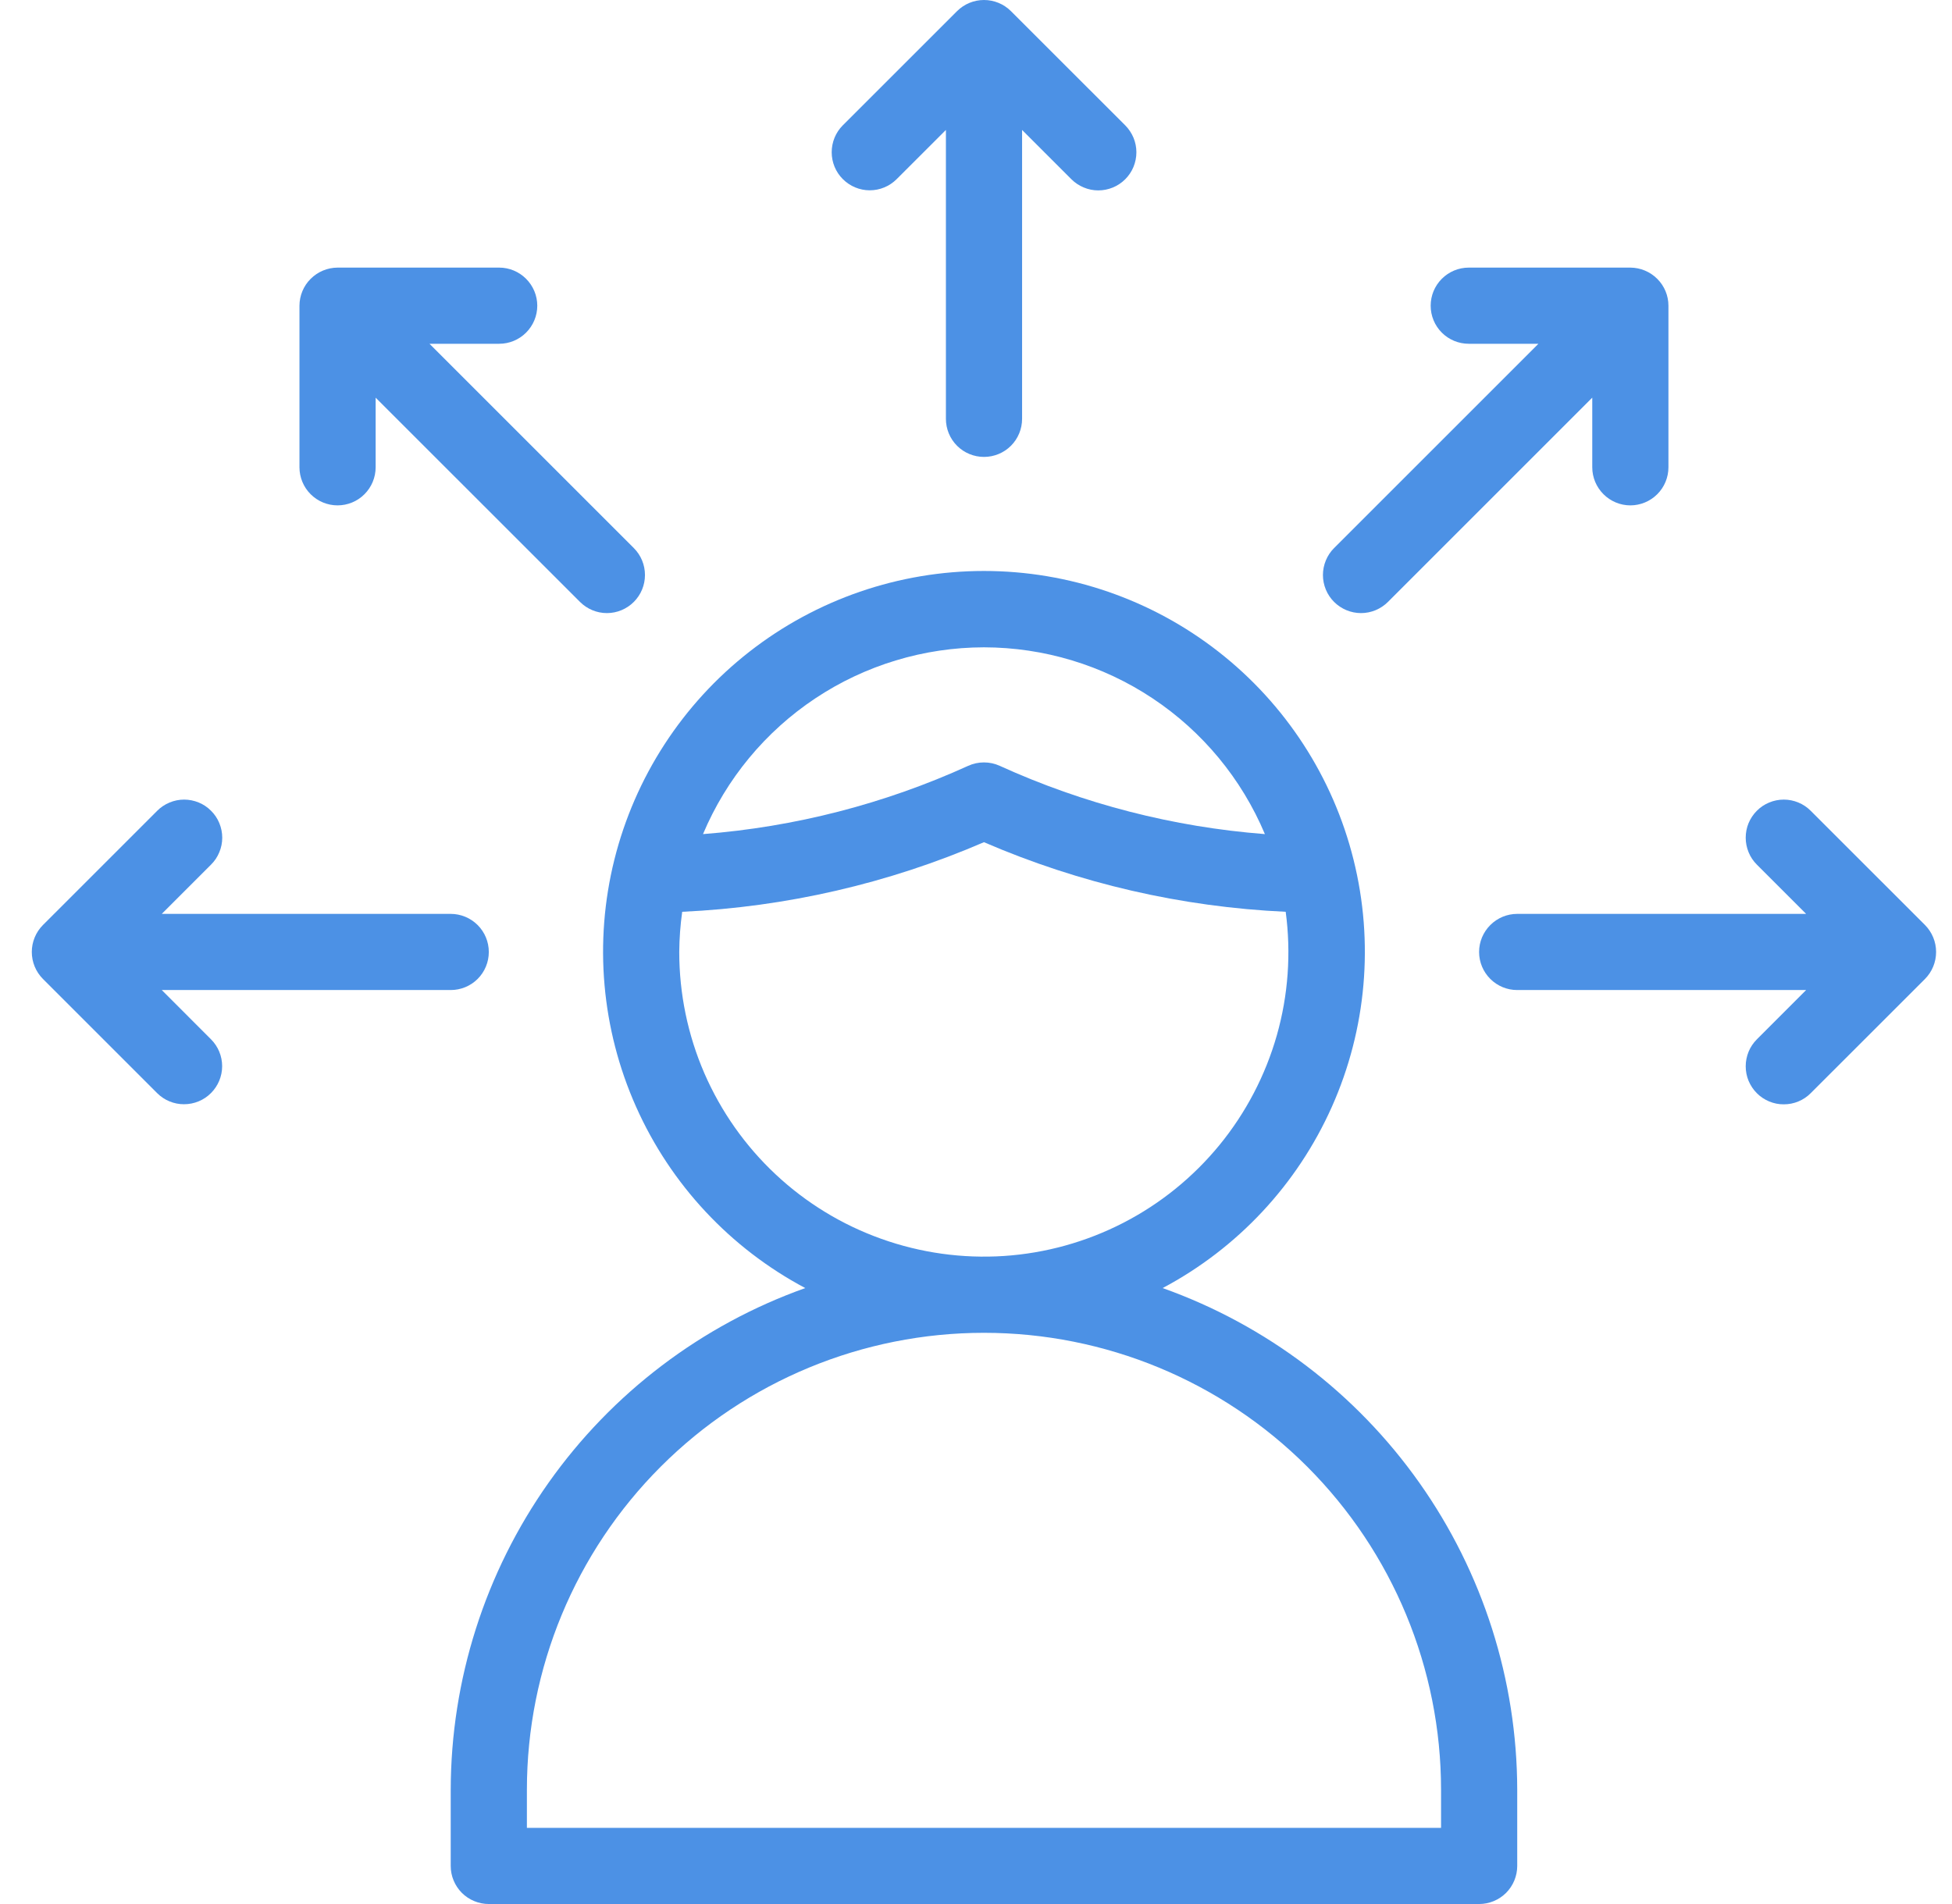
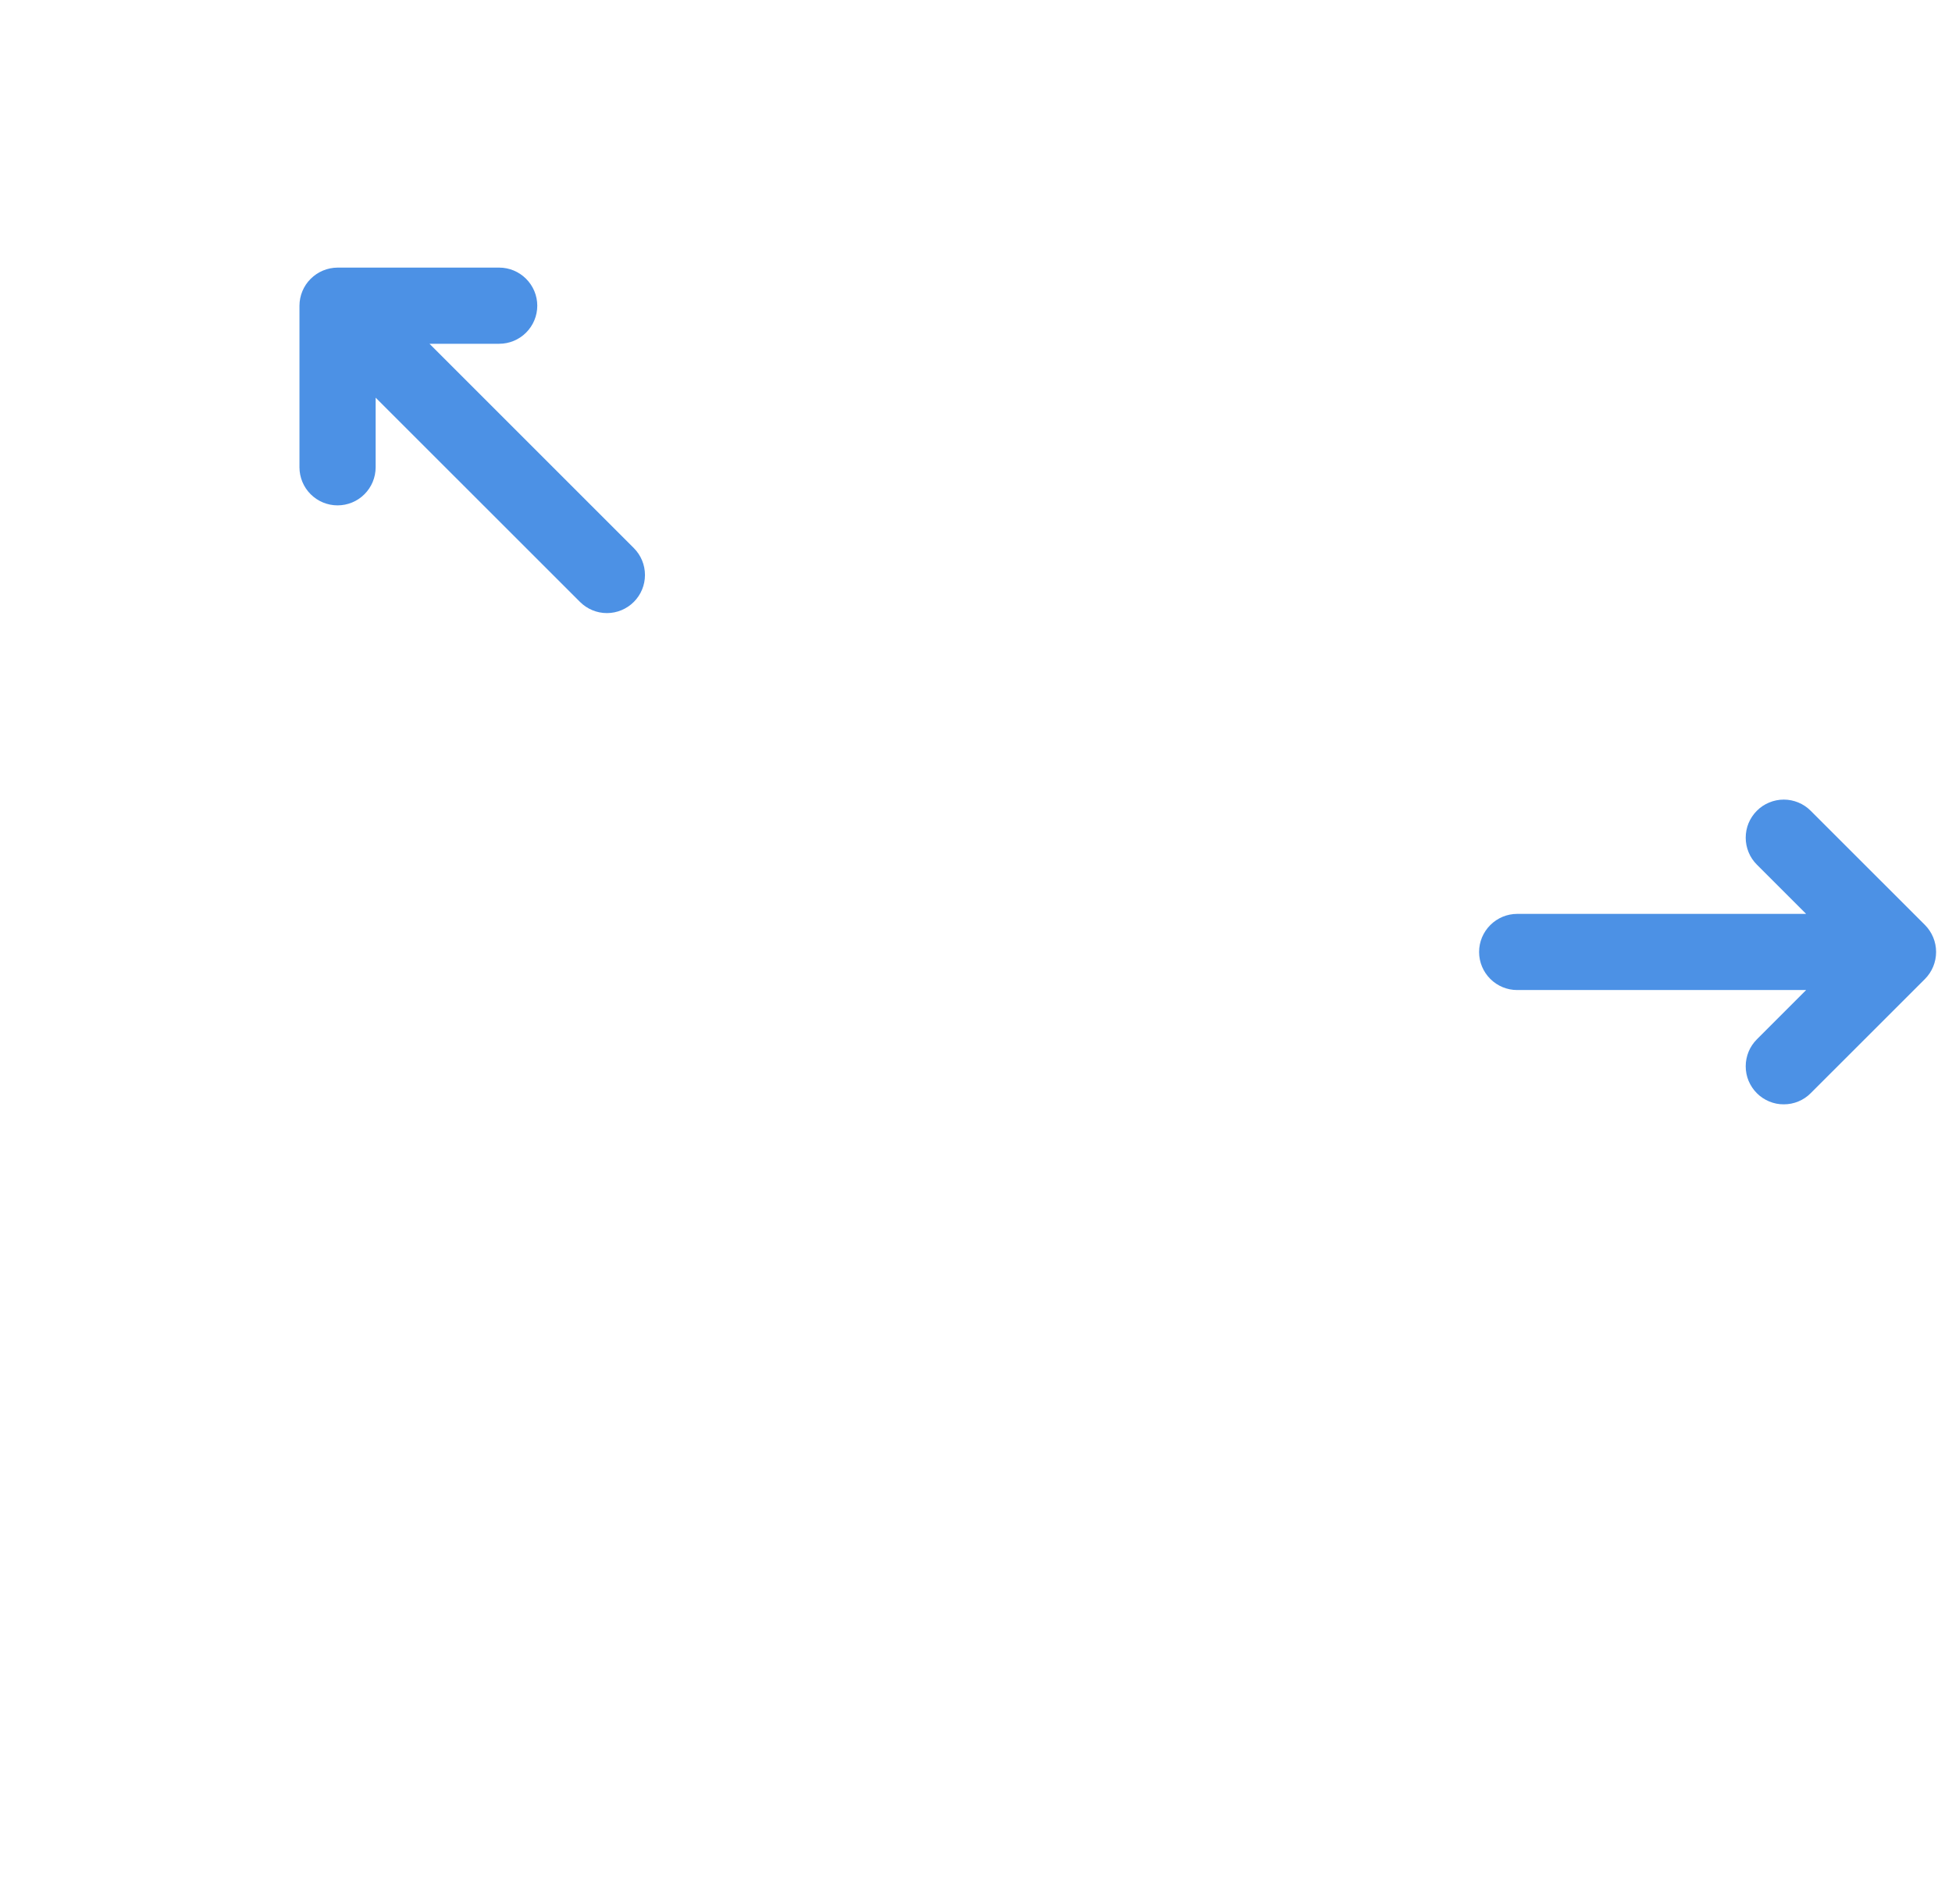
<svg xmlns="http://www.w3.org/2000/svg" width="41" height="40" viewBox="0 0 41 40" fill="none">
  <g id="Group">
-     <path id="Vector" d="M24.42 27.06C25.997 26.223 27.248 24.882 27.975 23.251C28.702 21.62 28.862 19.793 28.43 18.061C27.999 16.328 27 14.79 25.593 13.691C24.187 12.592 22.453 11.995 20.667 11.995C18.882 11.995 17.148 12.592 15.741 13.691C14.334 14.79 13.336 16.328 12.904 18.061C12.473 19.793 12.633 21.62 13.36 23.251C14.086 24.882 15.338 26.223 16.914 27.06C14.738 27.835 12.855 29.264 11.521 31.151C10.188 33.037 9.471 35.29 9.467 37.6V39.2C9.467 39.305 9.487 39.409 9.528 39.506C9.568 39.603 9.627 39.691 9.701 39.766C9.775 39.84 9.864 39.899 9.961 39.939C10.058 39.979 10.162 40 10.267 40H31.068C31.173 40 31.277 39.979 31.374 39.939C31.471 39.899 31.559 39.84 31.634 39.766C31.708 39.691 31.767 39.603 31.807 39.506C31.847 39.409 31.868 39.305 31.868 39.2V37.6C31.864 35.29 31.146 33.037 29.813 31.151C28.48 29.264 26.596 27.835 24.42 27.06ZM20.667 13.599C21.928 13.601 23.16 13.973 24.209 14.671C25.259 15.369 26.079 16.361 26.568 17.523C24.642 17.374 22.758 16.889 20.999 16.089C20.895 16.041 20.782 16.017 20.667 16.017C20.553 16.017 20.439 16.041 20.335 16.089C18.577 16.889 16.692 17.374 14.766 17.523C15.255 16.361 16.076 15.369 17.125 14.671C18.175 13.973 19.407 13.601 20.667 13.599ZM14.267 19.999C14.269 19.717 14.29 19.435 14.329 19.155C16.513 19.055 18.661 18.56 20.667 17.693C22.674 18.56 24.822 19.055 27.005 19.155C27.121 20.024 27.058 20.906 26.819 21.749C26.579 22.592 26.169 23.376 25.615 24.054C25.06 24.732 24.372 25.289 23.593 25.69C22.814 26.091 21.961 26.328 21.087 26.386C20.213 26.443 19.337 26.321 18.512 26.026C17.687 25.732 16.931 25.271 16.292 24.672C15.652 24.073 15.143 23.349 14.794 22.546C14.446 21.742 14.267 20.875 14.267 19.999ZM30.268 38.4H11.067V37.6C11.067 35.054 12.078 32.612 13.879 30.811C15.679 29.011 18.121 28 20.667 28C23.213 28 25.655 29.011 27.456 30.811C29.256 32.612 30.268 35.054 30.268 37.6V38.4Z" fill="#4C91E5" />
-     <path id="Vector_2" d="M18.833 3.764L19.868 2.73V8.799C19.868 9.011 19.952 9.215 20.102 9.365C20.252 9.515 20.456 9.599 20.668 9.599C20.88 9.599 21.084 9.515 21.234 9.365C21.384 9.215 21.468 9.011 21.468 8.799V2.73L22.502 3.764C22.577 3.839 22.665 3.898 22.762 3.938C22.859 3.979 22.963 4 23.068 4C23.173 4 23.278 3.979 23.375 3.939C23.472 3.899 23.56 3.84 23.635 3.765C23.709 3.691 23.768 3.603 23.808 3.506C23.848 3.408 23.869 3.304 23.869 3.199C23.869 3.094 23.848 2.99 23.808 2.893C23.767 2.796 23.708 2.707 23.634 2.633L21.234 0.234C21.084 0.084 20.88 0 20.668 0C20.456 0 20.252 0.084 20.102 0.234L17.702 2.633C17.552 2.783 17.469 2.987 17.469 3.198C17.469 3.41 17.553 3.614 17.703 3.763C17.853 3.913 18.056 3.998 18.268 3.998C18.48 3.998 18.683 3.914 18.833 3.764Z" fill="#4C91E5" />
    <path id="Vector_3" d="M7.09 10.617C7.195 10.617 7.299 10.596 7.396 10.556C7.493 10.516 7.582 10.457 7.656 10.382C7.73 10.308 7.789 10.22 7.829 10.123C7.869 10.026 7.89 9.922 7.89 9.817V8.354L12.182 12.645C12.332 12.795 12.535 12.88 12.747 12.88C12.96 12.88 13.163 12.795 13.313 12.645C13.463 12.495 13.547 12.292 13.547 12.08C13.547 11.867 13.463 11.664 13.313 11.514L9.021 7.222H10.485C10.697 7.222 10.9 7.138 11.05 6.988C11.2 6.838 11.285 6.635 11.285 6.422C11.285 6.21 11.2 6.007 11.05 5.857C10.9 5.707 10.697 5.622 10.485 5.622H7.09C6.878 5.623 6.675 5.708 6.525 5.858C6.375 6.007 6.291 6.21 6.29 6.422V9.817C6.29 9.922 6.311 10.026 6.351 10.123C6.391 10.22 6.45 10.308 6.524 10.382C6.599 10.457 6.687 10.516 6.784 10.556C6.881 10.596 6.985 10.617 7.09 10.617Z" fill="#4C91E5" />
-     <path id="Vector_4" d="M3.398 20.799H9.467C9.679 20.799 9.883 20.715 10.033 20.565C10.183 20.415 10.267 20.212 10.267 19.999C10.267 19.787 10.183 19.584 10.033 19.434C9.883 19.284 9.679 19.199 9.467 19.199H3.398L4.432 18.165C4.507 18.091 4.566 18.003 4.606 17.905C4.647 17.808 4.668 17.704 4.668 17.599C4.668 17.494 4.647 17.39 4.607 17.293C4.567 17.195 4.508 17.107 4.433 17.033C4.359 16.958 4.271 16.899 4.174 16.859C4.076 16.819 3.972 16.798 3.867 16.798C3.762 16.798 3.658 16.819 3.561 16.86C3.464 16.9 3.375 16.959 3.301 17.034L0.902 19.433C0.752 19.584 0.668 19.787 0.668 19.999C0.668 20.212 0.752 20.415 0.902 20.566L3.301 22.965C3.451 23.115 3.655 23.199 3.866 23.198C4.078 23.198 4.282 23.114 4.431 22.964C4.581 22.814 4.666 22.611 4.666 22.399C4.666 22.187 4.582 21.984 4.432 21.834L3.398 20.799Z" fill="#4C91E5" />
-     <path id="Vector_5" d="M29.153 12.645L33.444 8.354V9.817C33.444 10.029 33.529 10.232 33.679 10.382C33.829 10.532 34.032 10.617 34.244 10.617C34.456 10.617 34.66 10.532 34.81 10.382C34.96 10.232 35.044 10.029 35.044 9.817V6.422C35.044 6.21 34.959 6.007 34.809 5.858C34.659 5.708 34.456 5.623 34.244 5.622H30.85C30.637 5.622 30.434 5.707 30.284 5.857C30.134 6.007 30.05 6.21 30.05 6.422C30.05 6.635 30.134 6.838 30.284 6.988C30.434 7.138 30.637 7.222 30.85 7.222H32.313L28.021 11.514C27.947 11.588 27.888 11.676 27.848 11.774C27.808 11.87 27.787 11.975 27.787 12.08C27.787 12.185 27.808 12.289 27.848 12.386C27.888 12.483 27.947 12.571 28.021 12.645C28.096 12.72 28.184 12.778 28.281 12.819C28.378 12.859 28.482 12.88 28.587 12.88C28.692 12.88 28.796 12.859 28.893 12.819C28.99 12.778 29.078 12.72 29.153 12.645Z" fill="#4C91E5" />
    <path id="Vector_6" d="M40.433 19.433L38.033 17.034C37.959 16.959 37.871 16.9 37.774 16.86C37.677 16.819 37.572 16.798 37.467 16.798C37.362 16.798 37.258 16.819 37.161 16.859C37.064 16.899 36.975 16.958 36.901 17.033C36.827 17.107 36.768 17.195 36.727 17.293C36.687 17.39 36.667 17.494 36.667 17.599C36.667 17.704 36.688 17.808 36.728 17.905C36.768 18.003 36.828 18.091 36.902 18.165L37.936 19.199H31.867C31.655 19.199 31.452 19.284 31.302 19.434C31.152 19.584 31.067 19.787 31.067 19.999C31.067 20.212 31.152 20.415 31.302 20.565C31.452 20.715 31.655 20.799 31.867 20.799H37.936L36.902 21.834C36.828 21.908 36.768 21.996 36.728 22.093C36.688 22.191 36.667 22.295 36.667 22.4C36.667 22.505 36.687 22.609 36.727 22.706C36.768 22.803 36.827 22.892 36.901 22.966C36.975 23.041 37.064 23.099 37.161 23.14C37.258 23.18 37.362 23.201 37.467 23.2C37.572 23.2 37.677 23.18 37.774 23.139C37.871 23.099 37.959 23.04 38.033 22.965L40.433 20.566C40.582 20.415 40.666 20.212 40.666 19.999C40.666 19.787 40.582 19.584 40.433 19.433Z" fill="#4C91E5" />
  </g>
</svg>